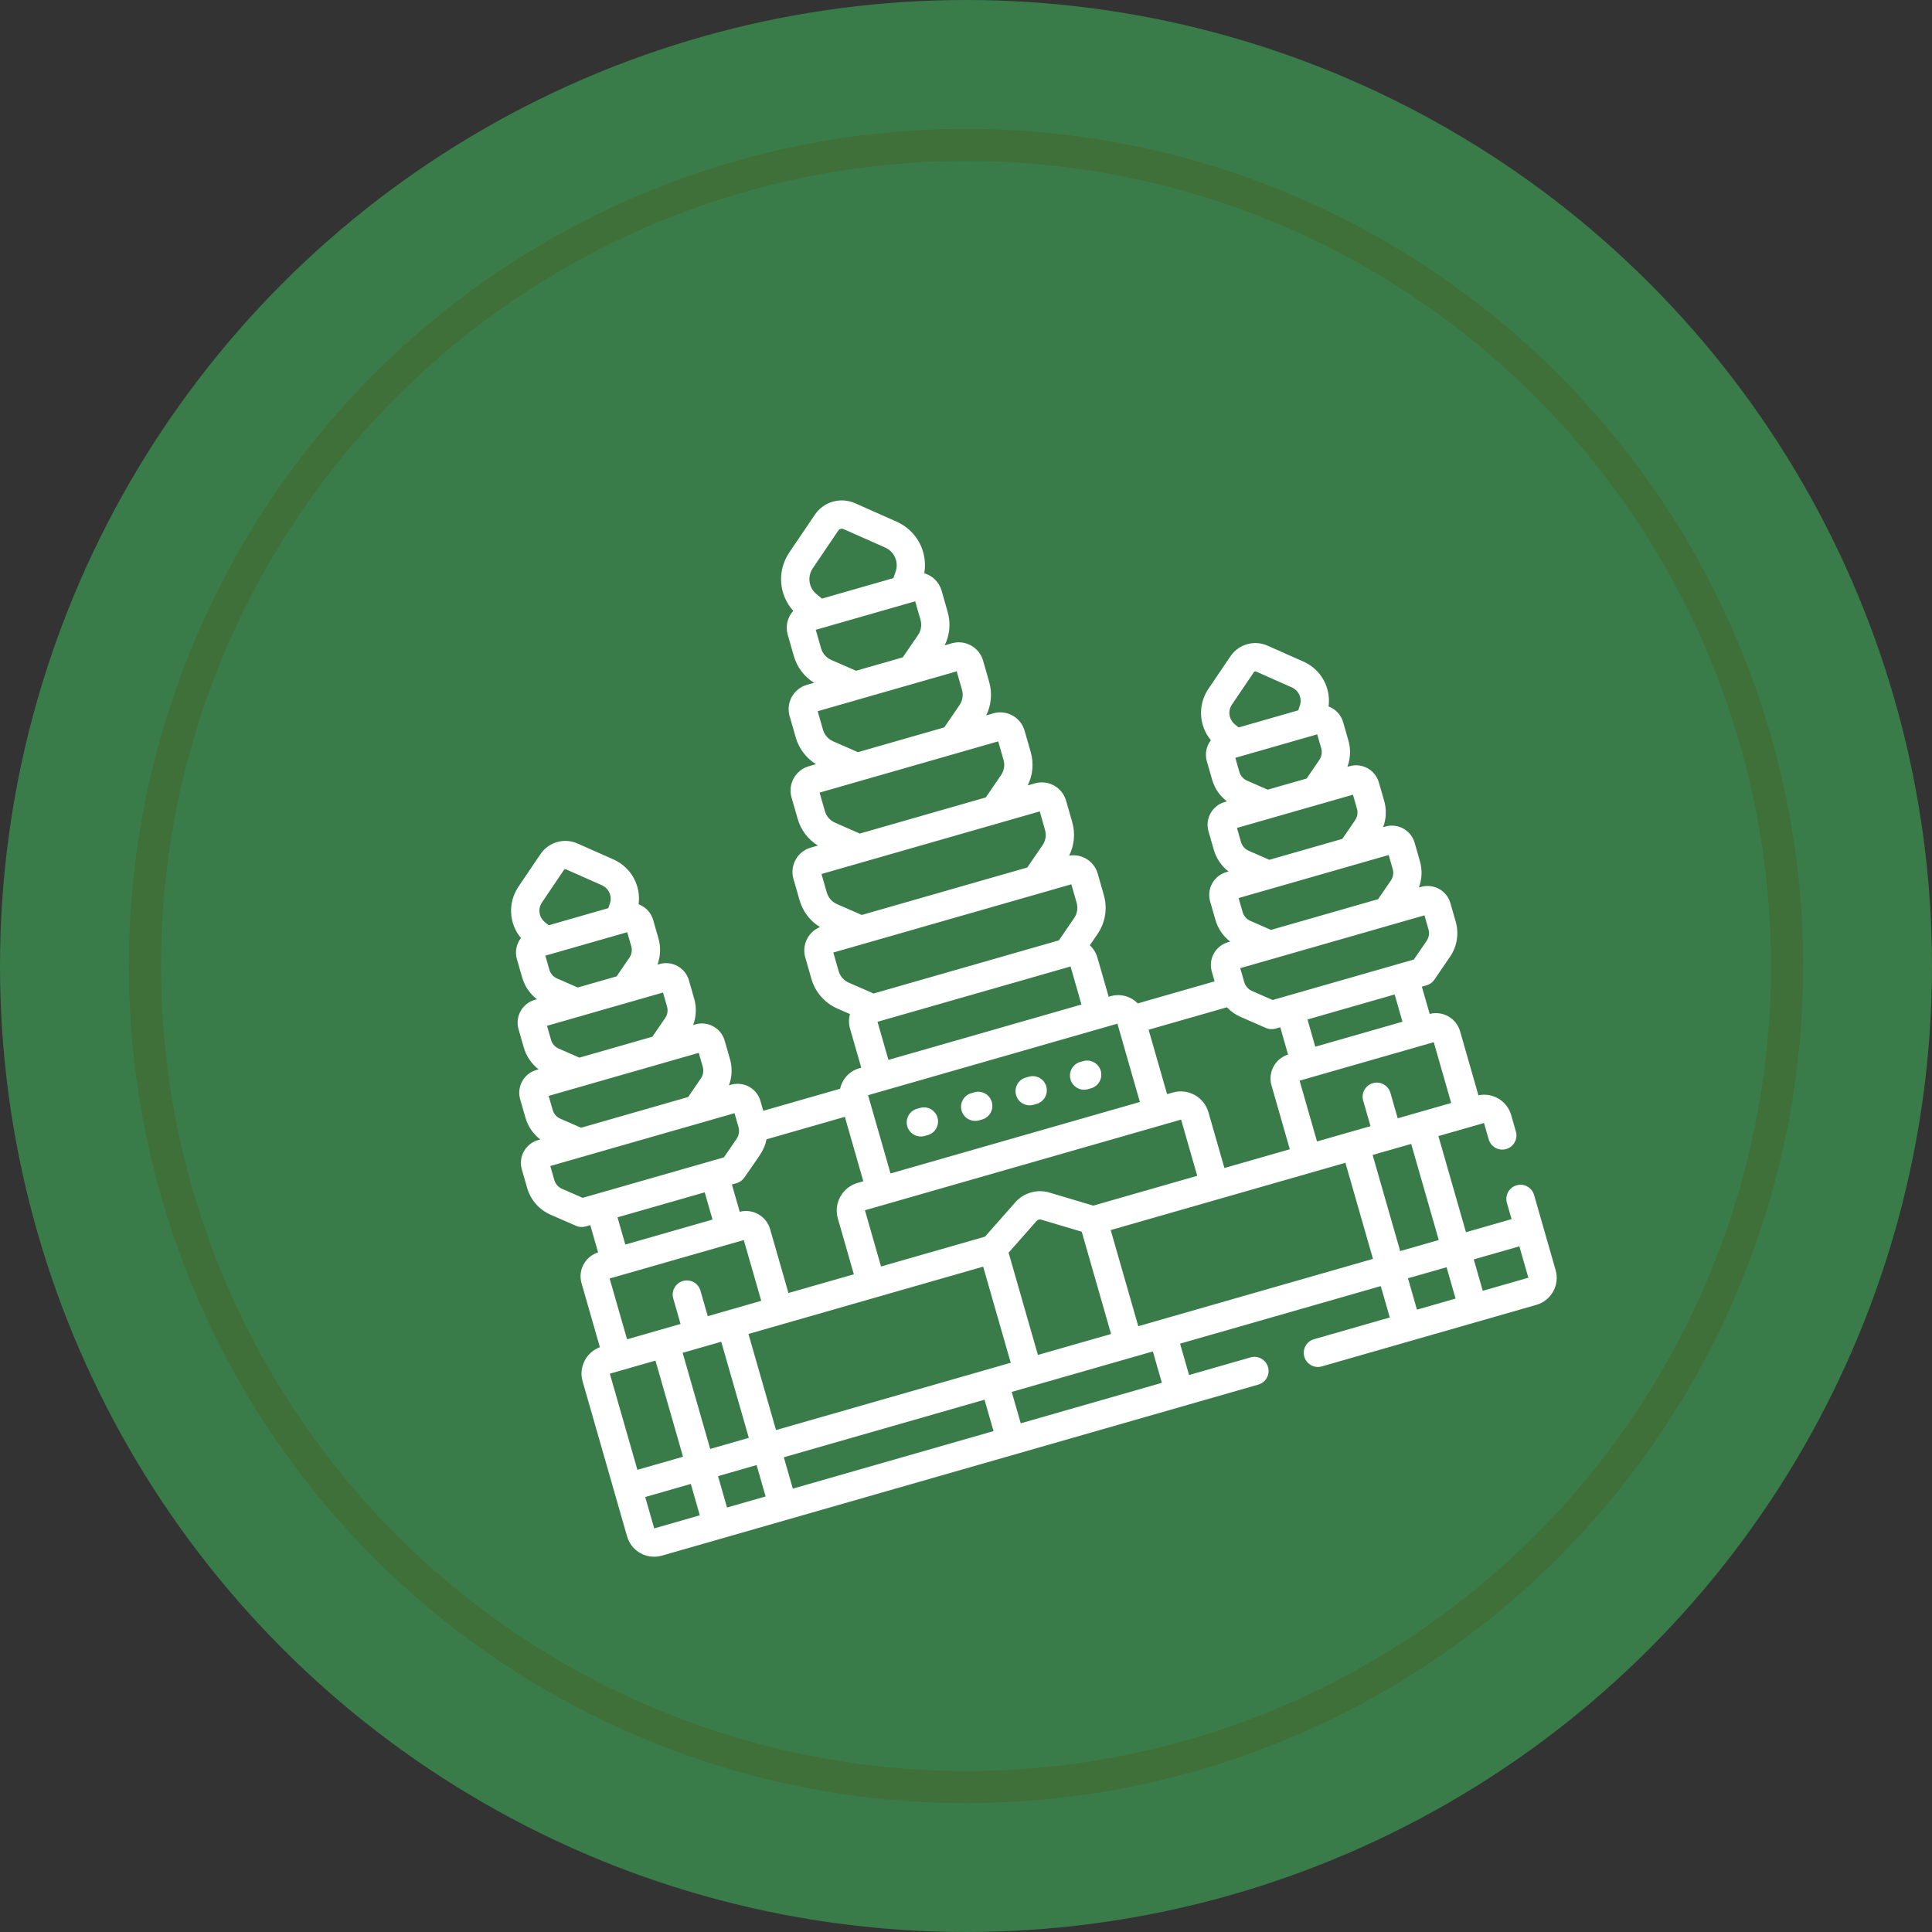
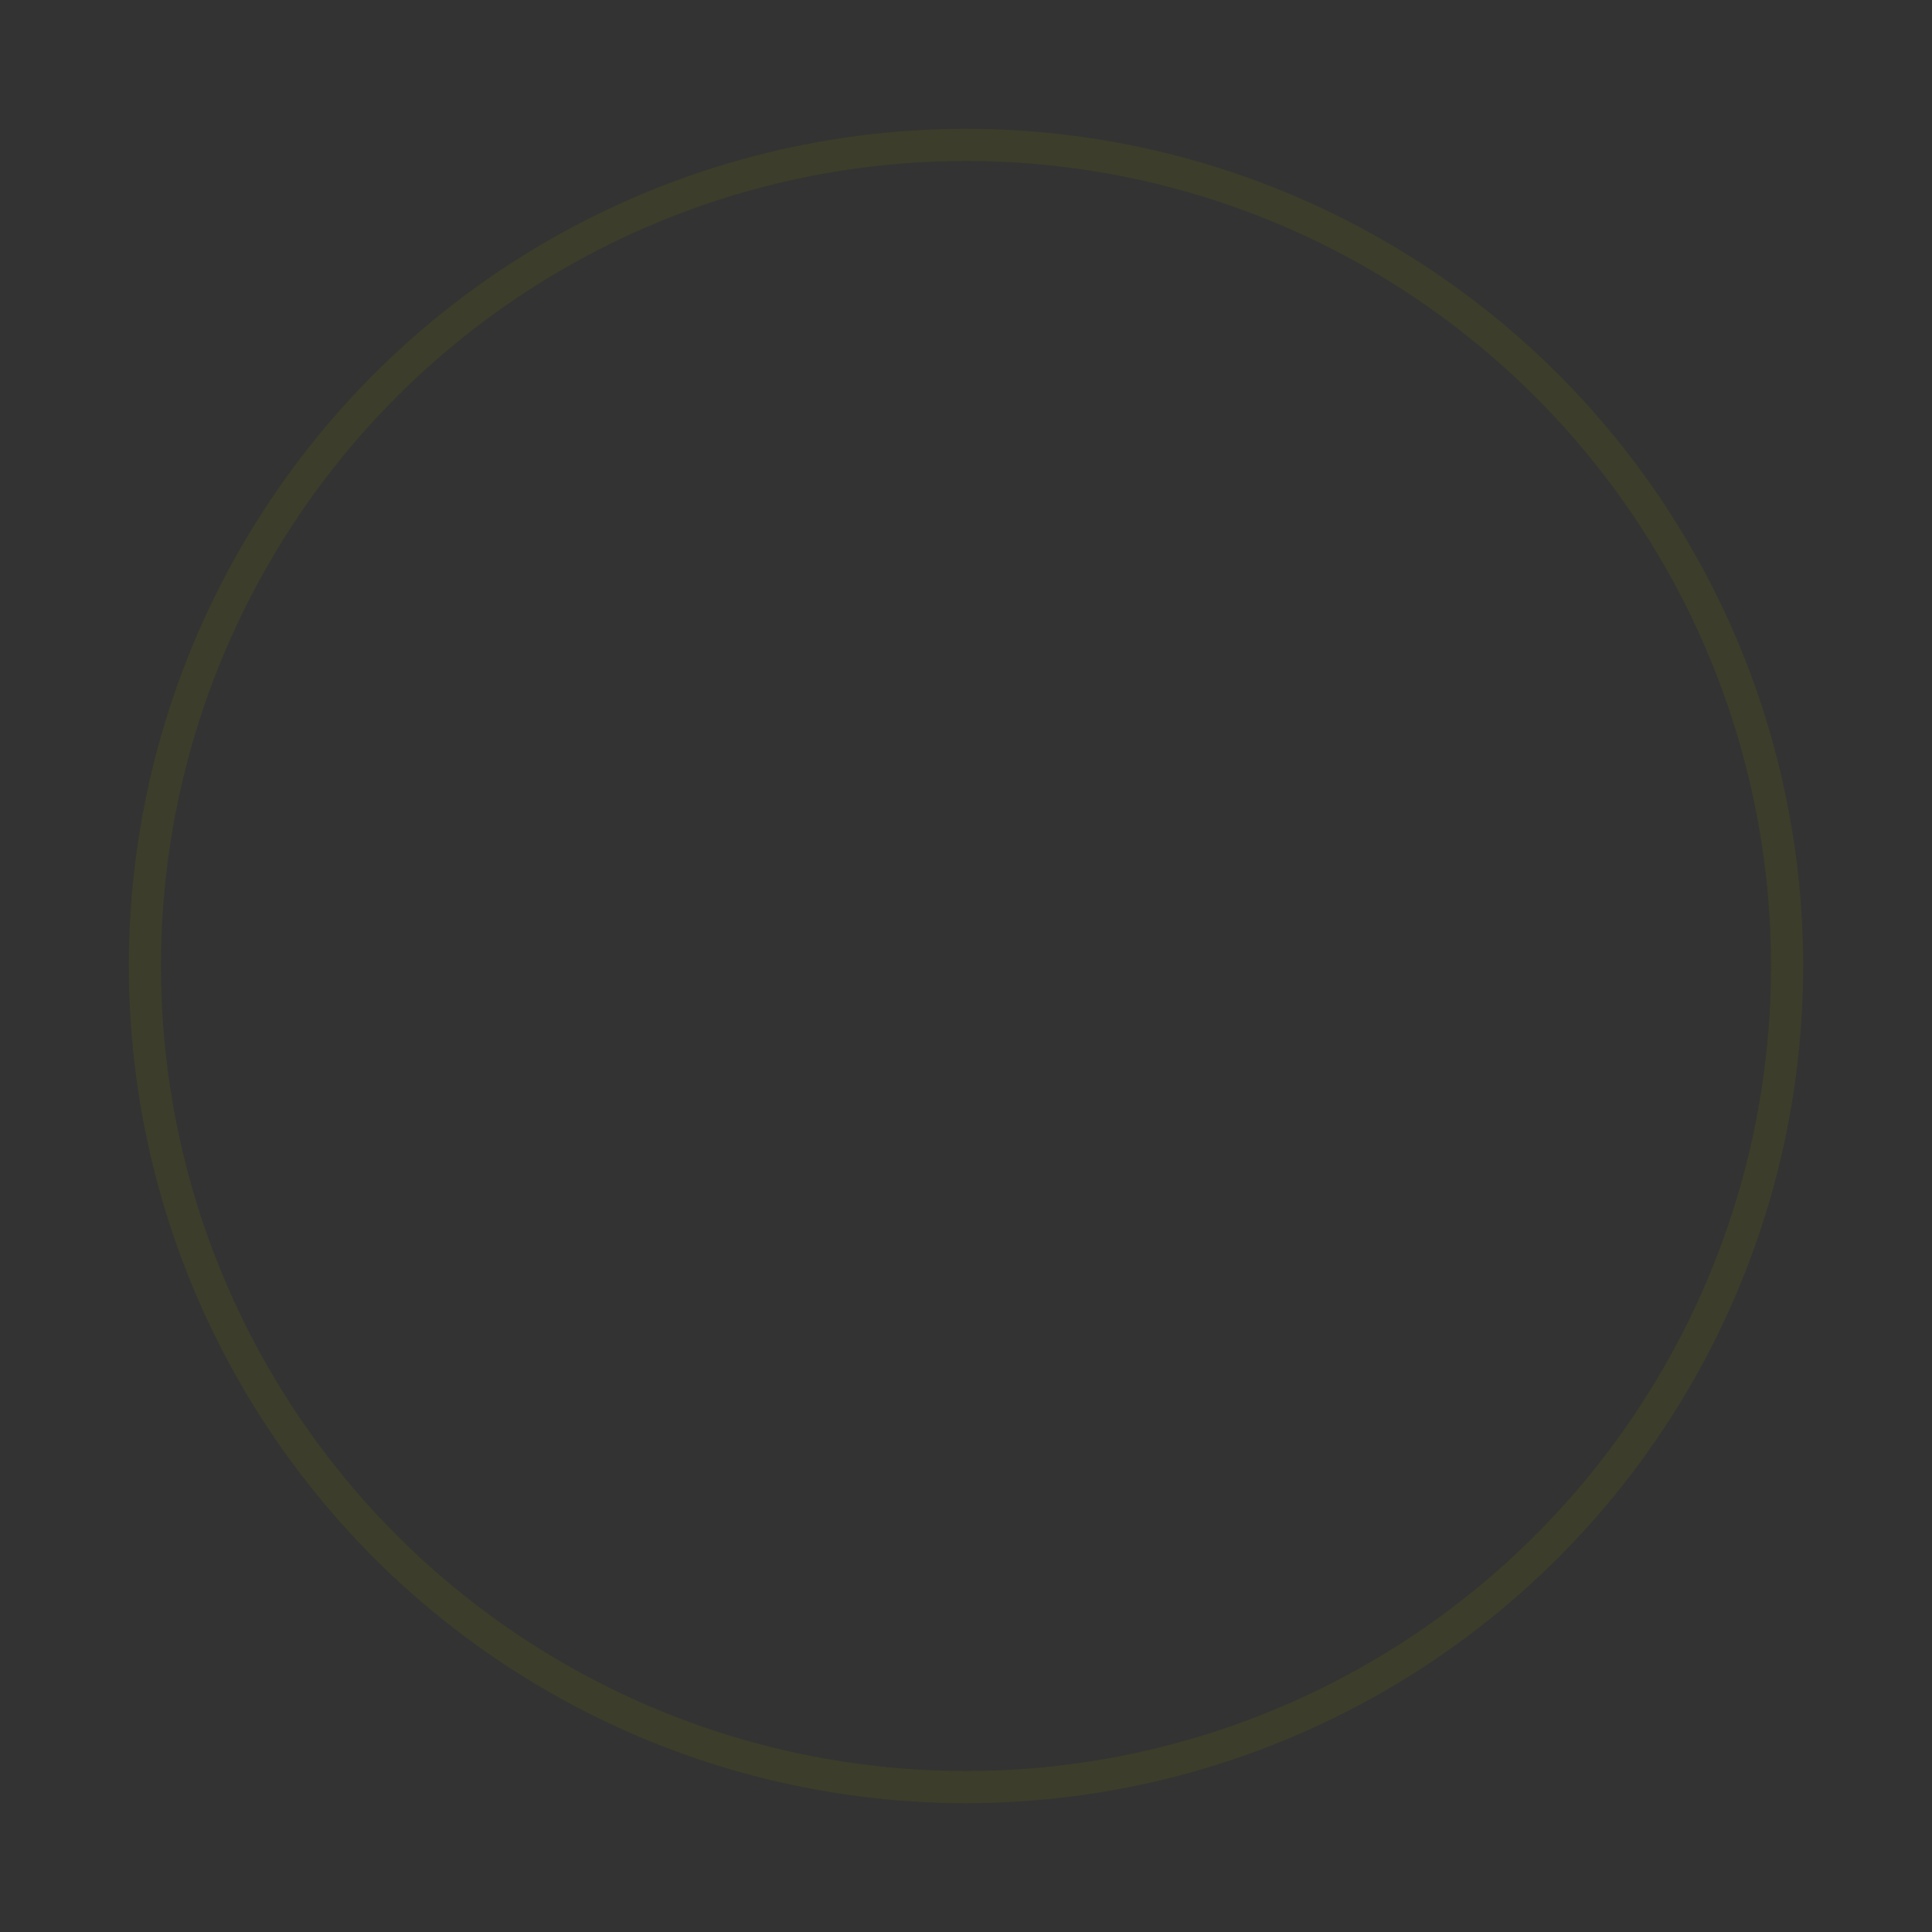
<svg xmlns="http://www.w3.org/2000/svg" width="60" height="60" viewBox="0 0 60 60" fill="none">
  <rect x="0" y="0" width="60" height="60" fill="#333333" stroke="none" />
-   <circle cx="30" cy="30" r="30" fill="#397C49" />
  <circle cx="30" cy="30" r="25.5" stroke="#535517" stroke-opacity="0.3" />
  <g clip-path="url(#clip0_831_13847)">
    <path d="M44.133 27.543L44.065 27.562C44.162 27.303 44.175 27.018 44.097 26.747L43.933 26.173C43.821 25.783 43.413 25.557 43.023 25.669L42.955 25.688C43.052 25.429 43.065 25.145 42.987 24.873L42.822 24.3C42.711 23.91 42.302 23.683 41.912 23.795L41.844 23.814C41.941 23.556 41.954 23.271 41.876 22.999L41.712 22.426C41.645 22.193 41.472 22.019 41.26 21.94C41.337 21.361 41.03 20.79 40.475 20.544L39.363 20.051C38.95 19.868 38.466 20.007 38.213 20.381L37.531 21.388C37.191 21.891 37.232 22.538 37.605 22.988C37.467 23.167 37.412 23.406 37.479 23.64L37.644 24.213C37.722 24.485 37.883 24.719 38.103 24.887L38.035 24.907C37.645 25.019 37.419 25.427 37.531 25.817L37.695 26.39C37.773 26.662 37.935 26.897 38.154 27.065L38.086 27.084C37.696 27.196 37.47 27.605 37.582 27.995L37.746 28.568C37.824 28.84 37.986 29.074 38.205 29.242L38.137 29.262C37.747 29.374 37.521 29.782 37.633 30.172L37.72 30.477L35.333 31.162C35.123 30.946 34.803 30.848 34.493 30.937L34.43 30.955L34.082 29.74C34.038 29.587 33.954 29.457 33.846 29.356L34.084 29.008C34.328 28.651 34.399 28.209 34.28 27.794L34.09 27.129C33.978 26.741 33.592 26.505 33.203 26.573C33.363 26.252 33.399 25.882 33.299 25.531L33.108 24.866C32.989 24.45 32.554 24.209 32.139 24.328L31.916 24.392C32.075 24.072 32.11 23.705 32.01 23.356L31.819 22.691C31.7 22.275 31.265 22.034 30.849 22.153L30.627 22.217C30.785 21.897 30.82 21.529 30.721 21.181L30.53 20.515C30.41 20.1 29.976 19.859 29.56 19.978L29.338 20.042C29.496 19.722 29.531 19.354 29.431 19.006L29.241 18.34C29.163 18.071 28.954 17.877 28.704 17.804C28.819 17.143 28.477 16.481 27.844 16.2L27.844 16.2L26.554 15.628C26.105 15.429 25.58 15.58 25.305 15.986L24.514 17.155C24.125 17.729 24.186 18.471 24.634 18.971C24.46 19.165 24.386 19.441 24.463 19.71L24.654 20.375C24.754 20.724 24.978 21.017 25.282 21.205L25.06 21.268C24.644 21.387 24.403 21.822 24.522 22.238L24.713 22.903C24.813 23.252 25.038 23.545 25.341 23.733L25.119 23.796C24.704 23.915 24.463 24.35 24.582 24.766L24.773 25.431C24.873 25.78 25.097 26.073 25.401 26.26L25.178 26.324C24.763 26.443 24.522 26.878 24.641 27.293L24.832 27.959C24.933 28.309 25.159 28.604 25.466 28.791C25.1 28.94 24.897 29.345 25.008 29.733L25.199 30.399C25.318 30.813 25.613 31.15 26.008 31.323L26.395 31.492C26.357 31.636 26.354 31.79 26.398 31.943L26.747 33.158L26.684 33.176C26.374 33.265 26.155 33.517 26.091 33.812L23.703 34.497L23.616 34.191C23.504 33.801 23.096 33.575 22.706 33.687L22.638 33.706C22.735 33.447 22.748 33.163 22.67 32.891L22.505 32.318C22.394 31.928 21.985 31.701 21.595 31.813L21.527 31.832C21.624 31.574 21.637 31.289 21.559 31.017L21.395 30.444C21.283 30.054 20.875 29.828 20.485 29.939L20.417 29.959C20.514 29.7 20.527 29.415 20.449 29.144L20.285 28.57C20.218 28.337 20.044 28.163 19.832 28.084C19.91 27.505 19.603 26.935 19.047 26.688L17.936 26.196C17.523 26.012 17.038 26.151 16.785 26.526L16.104 27.532C15.763 28.036 15.805 28.682 16.178 29.132C16.04 29.311 15.985 29.551 16.052 29.784L16.217 30.357C16.294 30.629 16.456 30.863 16.676 31.032L16.608 31.051C16.218 31.163 15.992 31.571 16.103 31.961L16.268 32.535C16.346 32.806 16.508 33.041 16.727 33.209L16.659 33.228C16.269 33.34 16.043 33.749 16.154 34.139L16.319 34.712C16.397 34.984 16.559 35.218 16.778 35.386L16.71 35.406C16.32 35.518 16.094 35.926 16.206 36.316L16.37 36.889C16.477 37.264 16.744 37.569 17.101 37.725L17.889 38.069C17.983 38.11 18.088 38.117 18.186 38.089L18.332 38.047L18.575 38.895C18.174 39.02 17.943 39.444 18.06 39.85L18.63 41.839C18.206 41.995 17.966 42.456 18.093 42.898L19.072 46.311L19.474 47.713C19.606 48.176 20.091 48.445 20.554 48.312L39.078 43C39.312 42.933 39.447 42.69 39.38 42.457C39.313 42.223 39.07 42.088 38.836 42.155L36.927 42.703L36.648 41.728L42.881 39.941L43.161 40.915L40.808 41.59C40.574 41.657 40.44 41.9 40.506 42.133C40.573 42.367 40.817 42.502 41.05 42.435L47.713 40.524C48.175 40.392 48.444 39.907 48.311 39.444L47.909 38.042L47.643 37.112C47.576 36.879 47.333 36.744 47.099 36.811C46.866 36.878 46.731 37.121 46.798 37.355L46.943 37.861L45.527 38.268L44.671 35.282L45.733 34.978L45.733 34.978L46.087 34.876L46.233 35.383C46.3 35.617 46.543 35.752 46.776 35.685C47.01 35.618 47.144 35.374 47.078 35.141L46.931 34.629C46.804 34.187 46.357 33.923 45.914 34.015L45.344 32.027C45.227 31.621 44.807 31.383 44.4 31.489L44.157 30.642L44.303 30.6C44.402 30.572 44.487 30.51 44.545 30.426L45.03 29.716C45.251 29.395 45.315 28.995 45.208 28.62L45.043 28.047C44.931 27.657 44.523 27.431 44.133 27.543ZM38.259 21.881L38.941 20.874C38.955 20.852 38.983 20.844 39.007 20.855L40.119 21.348C40.338 21.445 40.445 21.689 40.367 21.916L40.318 22.06L38.468 22.591L38.35 22.495C38.164 22.343 38.125 22.08 38.259 21.881ZM38.727 24.243C38.611 24.192 38.524 24.093 38.489 23.971L38.364 23.535L40.907 22.806L41.032 23.242C41.067 23.364 41.045 23.494 40.974 23.599L40.578 24.178L39.37 24.524L38.727 24.243ZM38.778 26.421C38.662 26.37 38.575 26.27 38.54 26.148L38.415 25.712L42.017 24.68L42.142 25.115C42.177 25.238 42.156 25.368 42.084 25.473L41.688 26.052L39.421 26.702L38.778 26.421ZM38.83 28.598C38.713 28.547 38.626 28.448 38.591 28.326L38.466 27.89L43.127 26.553L43.252 26.989C43.288 27.111 43.266 27.241 43.195 27.346L42.798 27.925L39.472 28.879L38.83 28.598ZM44.527 32.366L45.068 34.254L43.407 34.73L43.18 33.939C43.113 33.706 42.87 33.571 42.637 33.638C42.403 33.705 42.268 33.948 42.335 34.181L42.562 34.973L40.901 35.449L40.36 33.561C40.45 33.535 44.305 32.43 44.527 32.366ZM18.933 39.705L23.099 38.511L23.641 40.398C23.028 40.574 22.609 40.694 21.98 40.875L21.753 40.083C21.686 39.85 21.443 39.715 21.209 39.782C20.976 39.849 20.841 40.092 20.908 40.325L21.135 41.117C20.506 41.297 20.086 41.418 19.474 41.593L18.933 39.705ZM26.875 37.582L36.666 34.774C36.674 34.772 36.682 34.776 36.684 34.784L37.181 36.516L33.953 37.442L33.648 37.351L32.587 37.035C32.208 36.923 31.794 37.042 31.532 37.338L30.751 38.223L30.589 38.406L27.361 39.332L26.865 37.599C26.863 37.592 26.867 37.584 26.875 37.582ZM22.399 41.669L23.255 44.654L22.056 44.998L21.2 42.013L22.399 41.669ZM31.323 38.903L32.191 37.92C32.227 37.879 32.284 37.862 32.337 37.878L33.594 38.252L34.505 41.428L32.233 42.079L31.323 38.903ZM30.533 39.337L31.389 42.322L24.1 44.412L23.244 41.427L30.533 39.337ZM20.356 42.255L21.212 45.24L19.795 45.646L18.939 42.661L20.356 42.255ZM24.342 45.257L30.575 43.469L30.855 44.444L24.622 46.231L24.342 45.257ZM35.35 41.186L34.494 38.201L41.783 36.111L42.639 39.096L35.35 41.186ZM40.002 32.75C39.605 32.874 39.37 33.299 39.487 33.706L40.056 35.691L38.025 36.274L37.529 34.541C37.393 34.068 36.898 33.793 36.424 33.929L36.245 33.98L35.671 31.979L38.103 31.282C38.227 31.413 38.375 31.514 38.529 31.581L39.316 31.925C39.41 31.966 39.515 31.973 39.613 31.945L39.76 31.903L40.002 32.75ZM26.36 30.518C26.206 30.45 26.09 30.319 26.044 30.156L25.879 29.582L33.271 27.463L33.436 28.037C33.482 28.199 33.454 28.372 33.359 28.511L32.885 29.204L27.13 30.854L26.36 30.518ZM25.241 17.648L26.033 16.479C26.069 16.425 26.138 16.405 26.198 16.432L27.488 17.004C27.776 17.132 27.917 17.453 27.815 17.751L27.745 17.954L25.527 18.59L25.361 18.455C25.116 18.256 25.065 17.909 25.241 17.648ZM25.815 20.495C25.66 20.427 25.545 20.295 25.499 20.133L25.334 19.559L28.422 18.674L28.587 19.248C28.633 19.41 28.605 19.583 28.51 19.722L28.036 20.415L26.584 20.831L25.815 20.495ZM25.875 23.023C25.72 22.955 25.605 22.823 25.558 22.661L25.394 22.087L29.711 20.849L29.876 21.423C29.922 21.585 29.894 21.758 29.799 21.897L29.325 22.59L26.644 23.359L25.875 23.023ZM25.934 25.55C25.779 25.483 25.664 25.351 25.618 25.189L25.453 24.615L31 23.024L31.165 23.598C31.212 23.76 31.184 23.933 31.088 24.073L30.614 24.765L26.703 25.887L25.934 25.55ZM25.512 27.143L32.29 25.199L32.454 25.773C32.501 25.936 32.473 26.108 32.377 26.248L31.903 26.941L26.763 28.415L25.993 28.078C25.839 28.011 25.724 27.879 25.677 27.717L25.512 27.143ZM27.252 31.733L33.247 30.015L33.586 31.197L27.591 32.916L27.252 31.733ZM26.959 34.012L34.703 31.791L34.705 31.799L35.4 34.223L27.656 36.443L26.961 34.02L26.959 34.012ZM26.811 36.685L26.632 36.737C26.159 36.873 25.884 37.368 26.02 37.841L26.517 39.574L24.486 40.156L23.916 38.171C23.799 37.763 23.374 37.528 22.973 37.633L22.73 36.786L22.876 36.744C22.974 36.716 23.06 36.654 23.117 36.57C23.625 35.829 23.737 35.721 23.805 35.382L26.238 34.684L26.811 36.685ZM16.832 28.025L17.513 27.018C17.528 26.996 17.556 26.988 17.58 26.999L18.692 27.492C18.911 27.589 19.018 27.833 18.94 28.06L18.891 28.204L17.041 28.735L16.922 28.639C16.736 28.488 16.697 28.224 16.832 28.025ZM17.3 30.387C17.183 30.337 17.096 30.237 17.061 30.115L16.936 29.679L19.479 28.95L19.604 29.386C19.639 29.508 19.618 29.638 19.546 29.743L19.15 30.322L17.942 30.668L17.3 30.387ZM17.351 32.565C17.235 32.514 17.148 32.415 17.113 32.292L16.988 31.857L20.59 30.824L20.715 31.259C20.75 31.382 20.729 31.512 20.657 31.617L20.261 32.196L17.994 32.846L17.351 32.565ZM17.402 34.742C17.286 34.691 17.199 34.592 17.164 34.47L17.039 34.034L21.7 32.697L21.825 33.133C21.86 33.255 21.839 33.386 21.767 33.49L21.371 34.069L18.045 35.023L17.402 34.742ZM17.453 36.919C17.337 36.869 17.25 36.769 17.215 36.647L17.09 36.211L22.811 34.571L22.936 35.007C22.968 35.119 22.95 35.258 22.878 35.364L22.482 35.943C21.937 36.099 18.634 37.046 18.096 37.2L17.453 36.919ZM21.885 37.029L22.128 37.875L19.42 38.651L19.177 37.805L21.885 37.029ZM20.038 46.491L21.454 46.085L21.733 47.059L20.317 47.466L20.038 46.491ZM22.578 46.817L22.299 45.843L23.497 45.499L23.777 46.474L22.578 46.817ZM31.7 44.202L31.42 43.227L35.803 41.97L36.083 42.945L31.7 44.202ZM44.005 40.673L43.726 39.698L44.925 39.355L45.204 40.329L44.005 40.673ZM47.465 39.681L46.049 40.087L45.769 39.112L47.185 38.706L47.465 39.681ZM44.682 38.51L43.484 38.853L42.628 35.868L43.826 35.525L44.682 38.51ZM43.555 31.731L40.847 32.507L40.605 31.661L43.312 30.884L43.555 31.731ZM44.363 28.863C44.398 28.985 44.377 29.115 44.305 29.22L43.909 29.799C43.371 29.953 40.068 30.9 39.523 31.056L38.881 30.775C38.757 30.721 38.672 30.607 38.642 30.503L38.517 30.067L44.238 28.427L44.363 28.863L44.363 28.863Z" fill="white" />
    <path d="M28.719 35.278L28.813 35.252C29.047 35.185 29.181 34.941 29.115 34.708C29.048 34.475 28.804 34.34 28.571 34.407L28.477 34.434C28.244 34.501 28.109 34.744 28.176 34.977C28.243 35.21 28.486 35.345 28.719 35.278Z" fill="white" />
    <path d="M30.407 34.794L30.501 34.767C30.734 34.7 30.869 34.457 30.802 34.224C30.735 33.99 30.492 33.855 30.259 33.922L30.165 33.949C29.931 34.016 29.796 34.259 29.863 34.493C29.93 34.726 30.174 34.861 30.407 34.794Z" fill="white" />
    <path d="M32.098 34.31L32.192 34.283C32.425 34.216 32.56 33.972 32.493 33.739C32.427 33.506 32.183 33.371 31.95 33.438L31.856 33.465C31.623 33.532 31.488 33.775 31.555 34.008C31.622 34.242 31.865 34.377 32.098 34.31Z" fill="white" />
    <path d="M33.79 33.825L33.884 33.798C34.117 33.731 34.252 33.488 34.185 33.255C34.118 33.022 33.875 32.887 33.641 32.953L33.547 32.98C33.314 33.047 33.179 33.291 33.246 33.524C33.313 33.757 33.556 33.892 33.79 33.825Z" fill="white" />
  </g>
  <defs>
    <clipPath id="clip0_831_13847">
-       <rect width="30" height="30" fill="white" transform="translate(11.445 19.715) rotate(-16)" />
-     </clipPath>
+       </clipPath>
  </defs>
</svg>